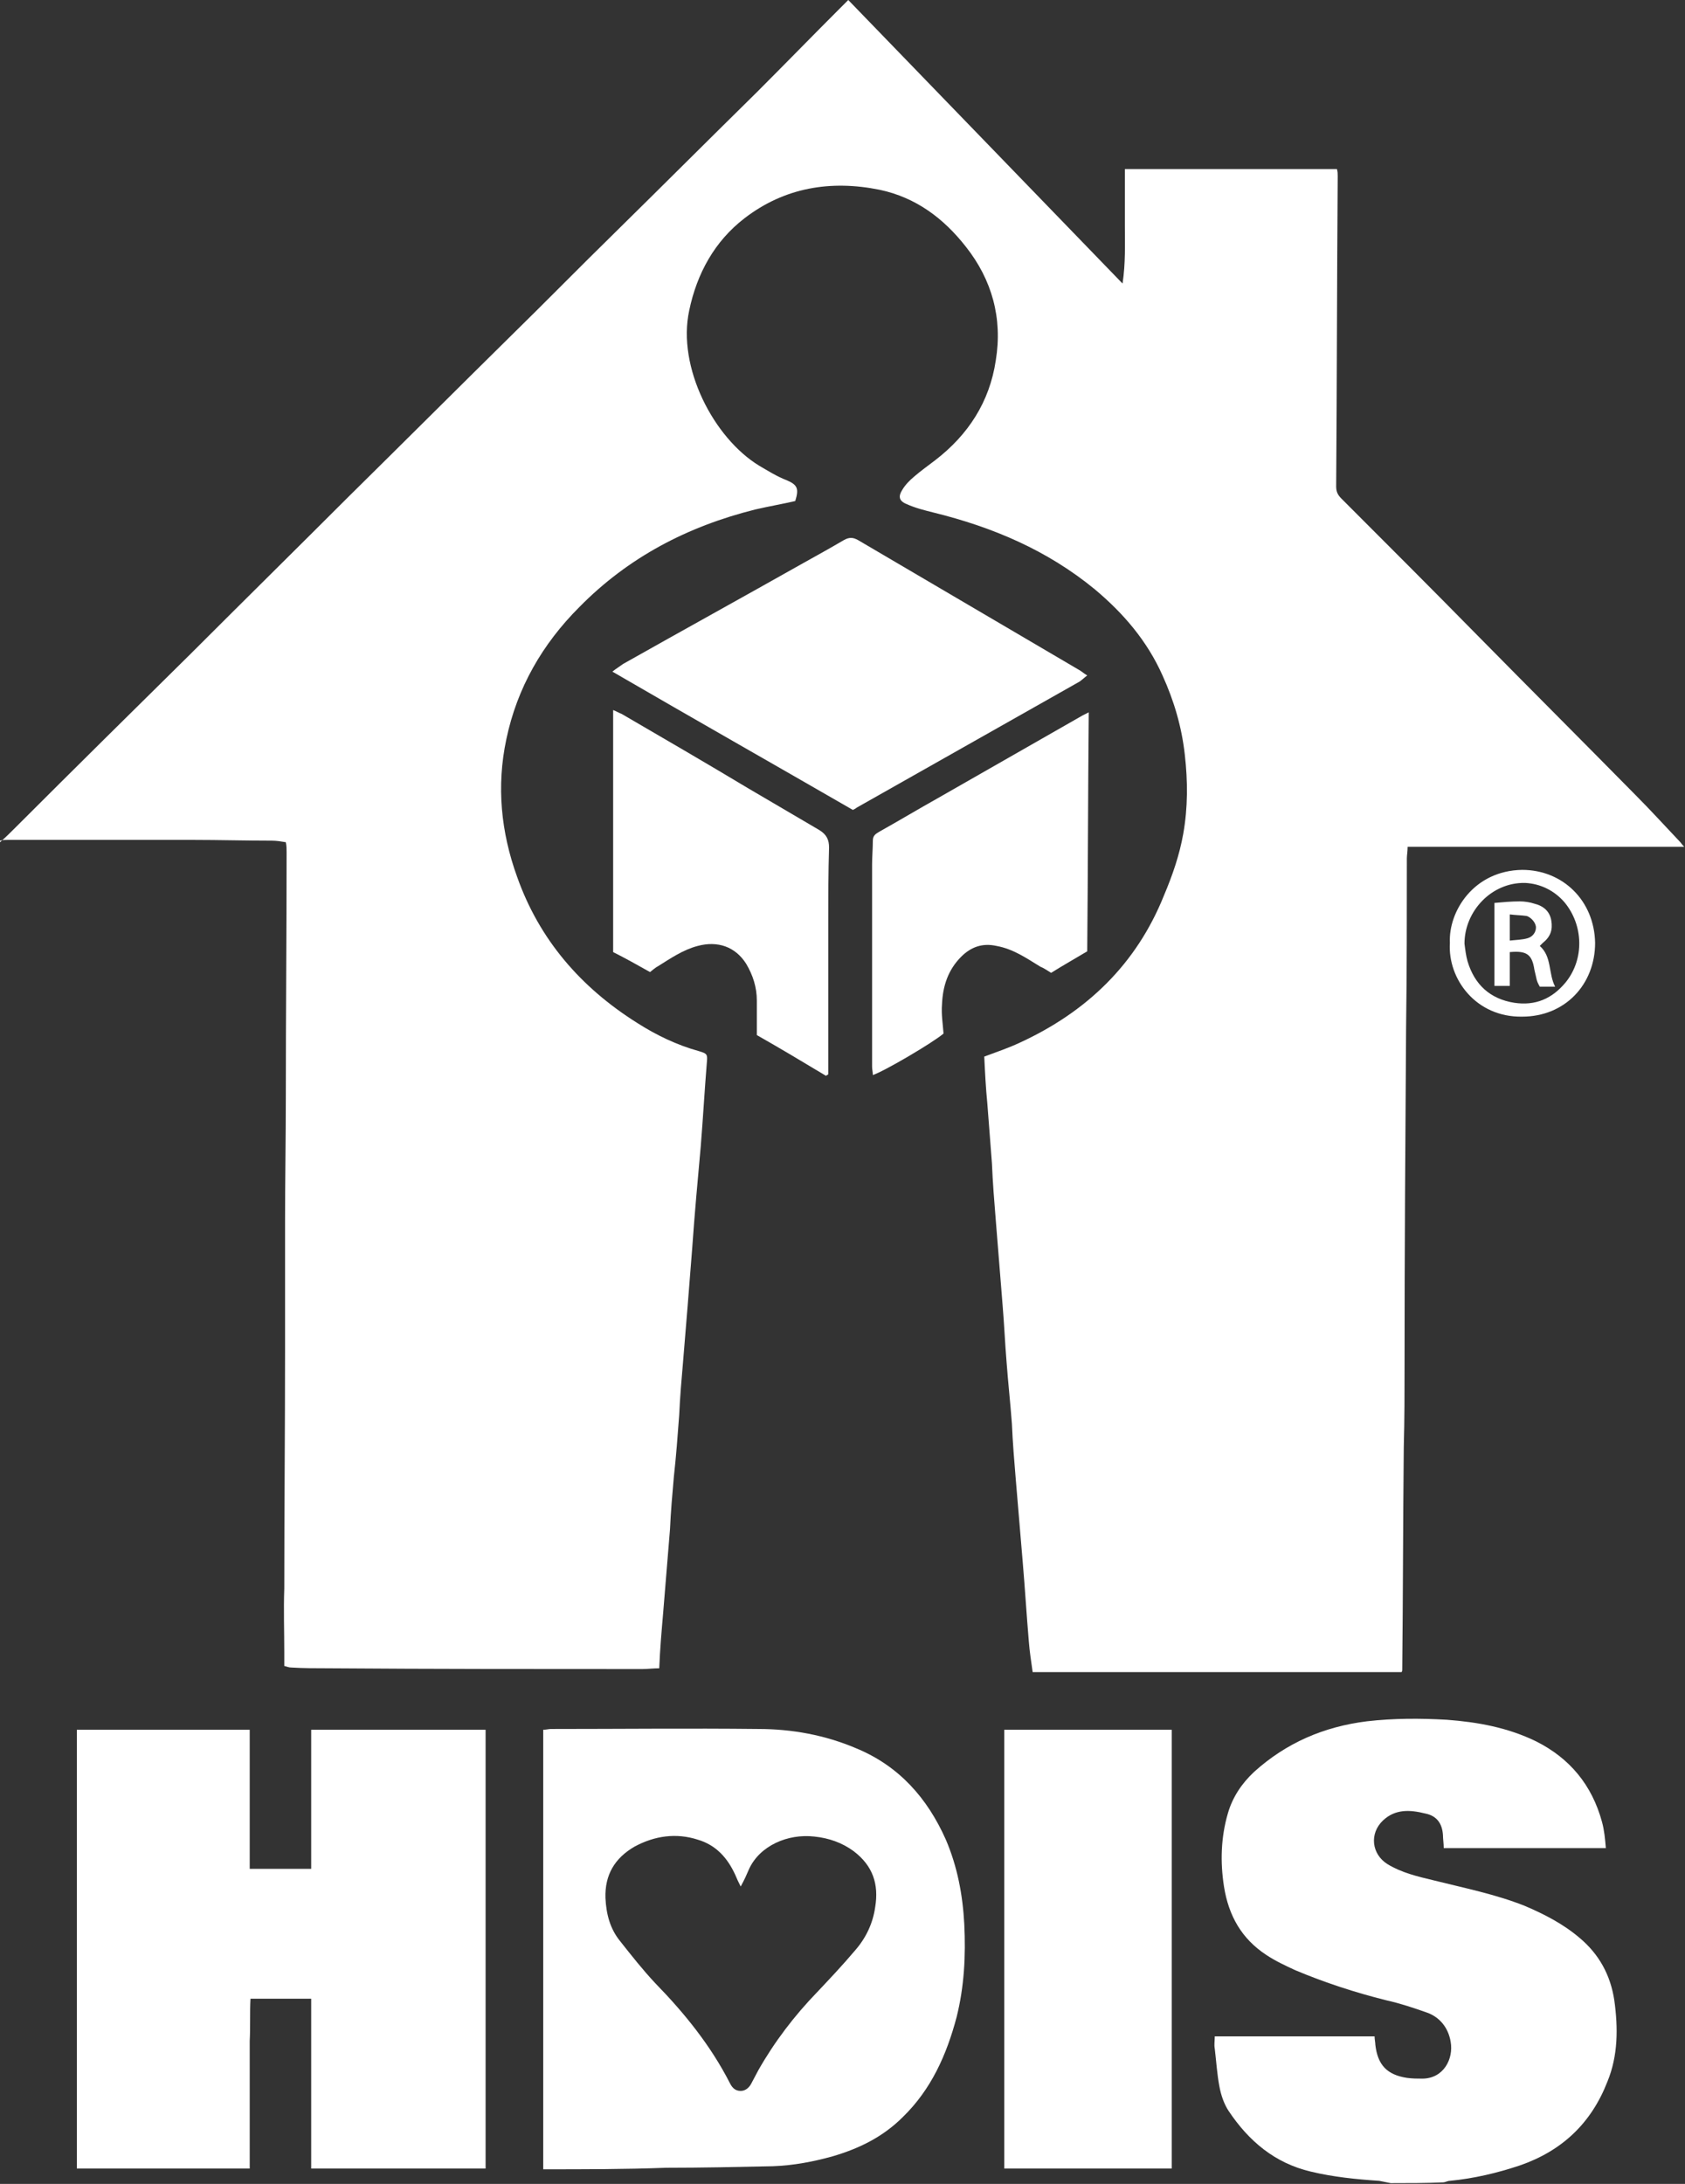
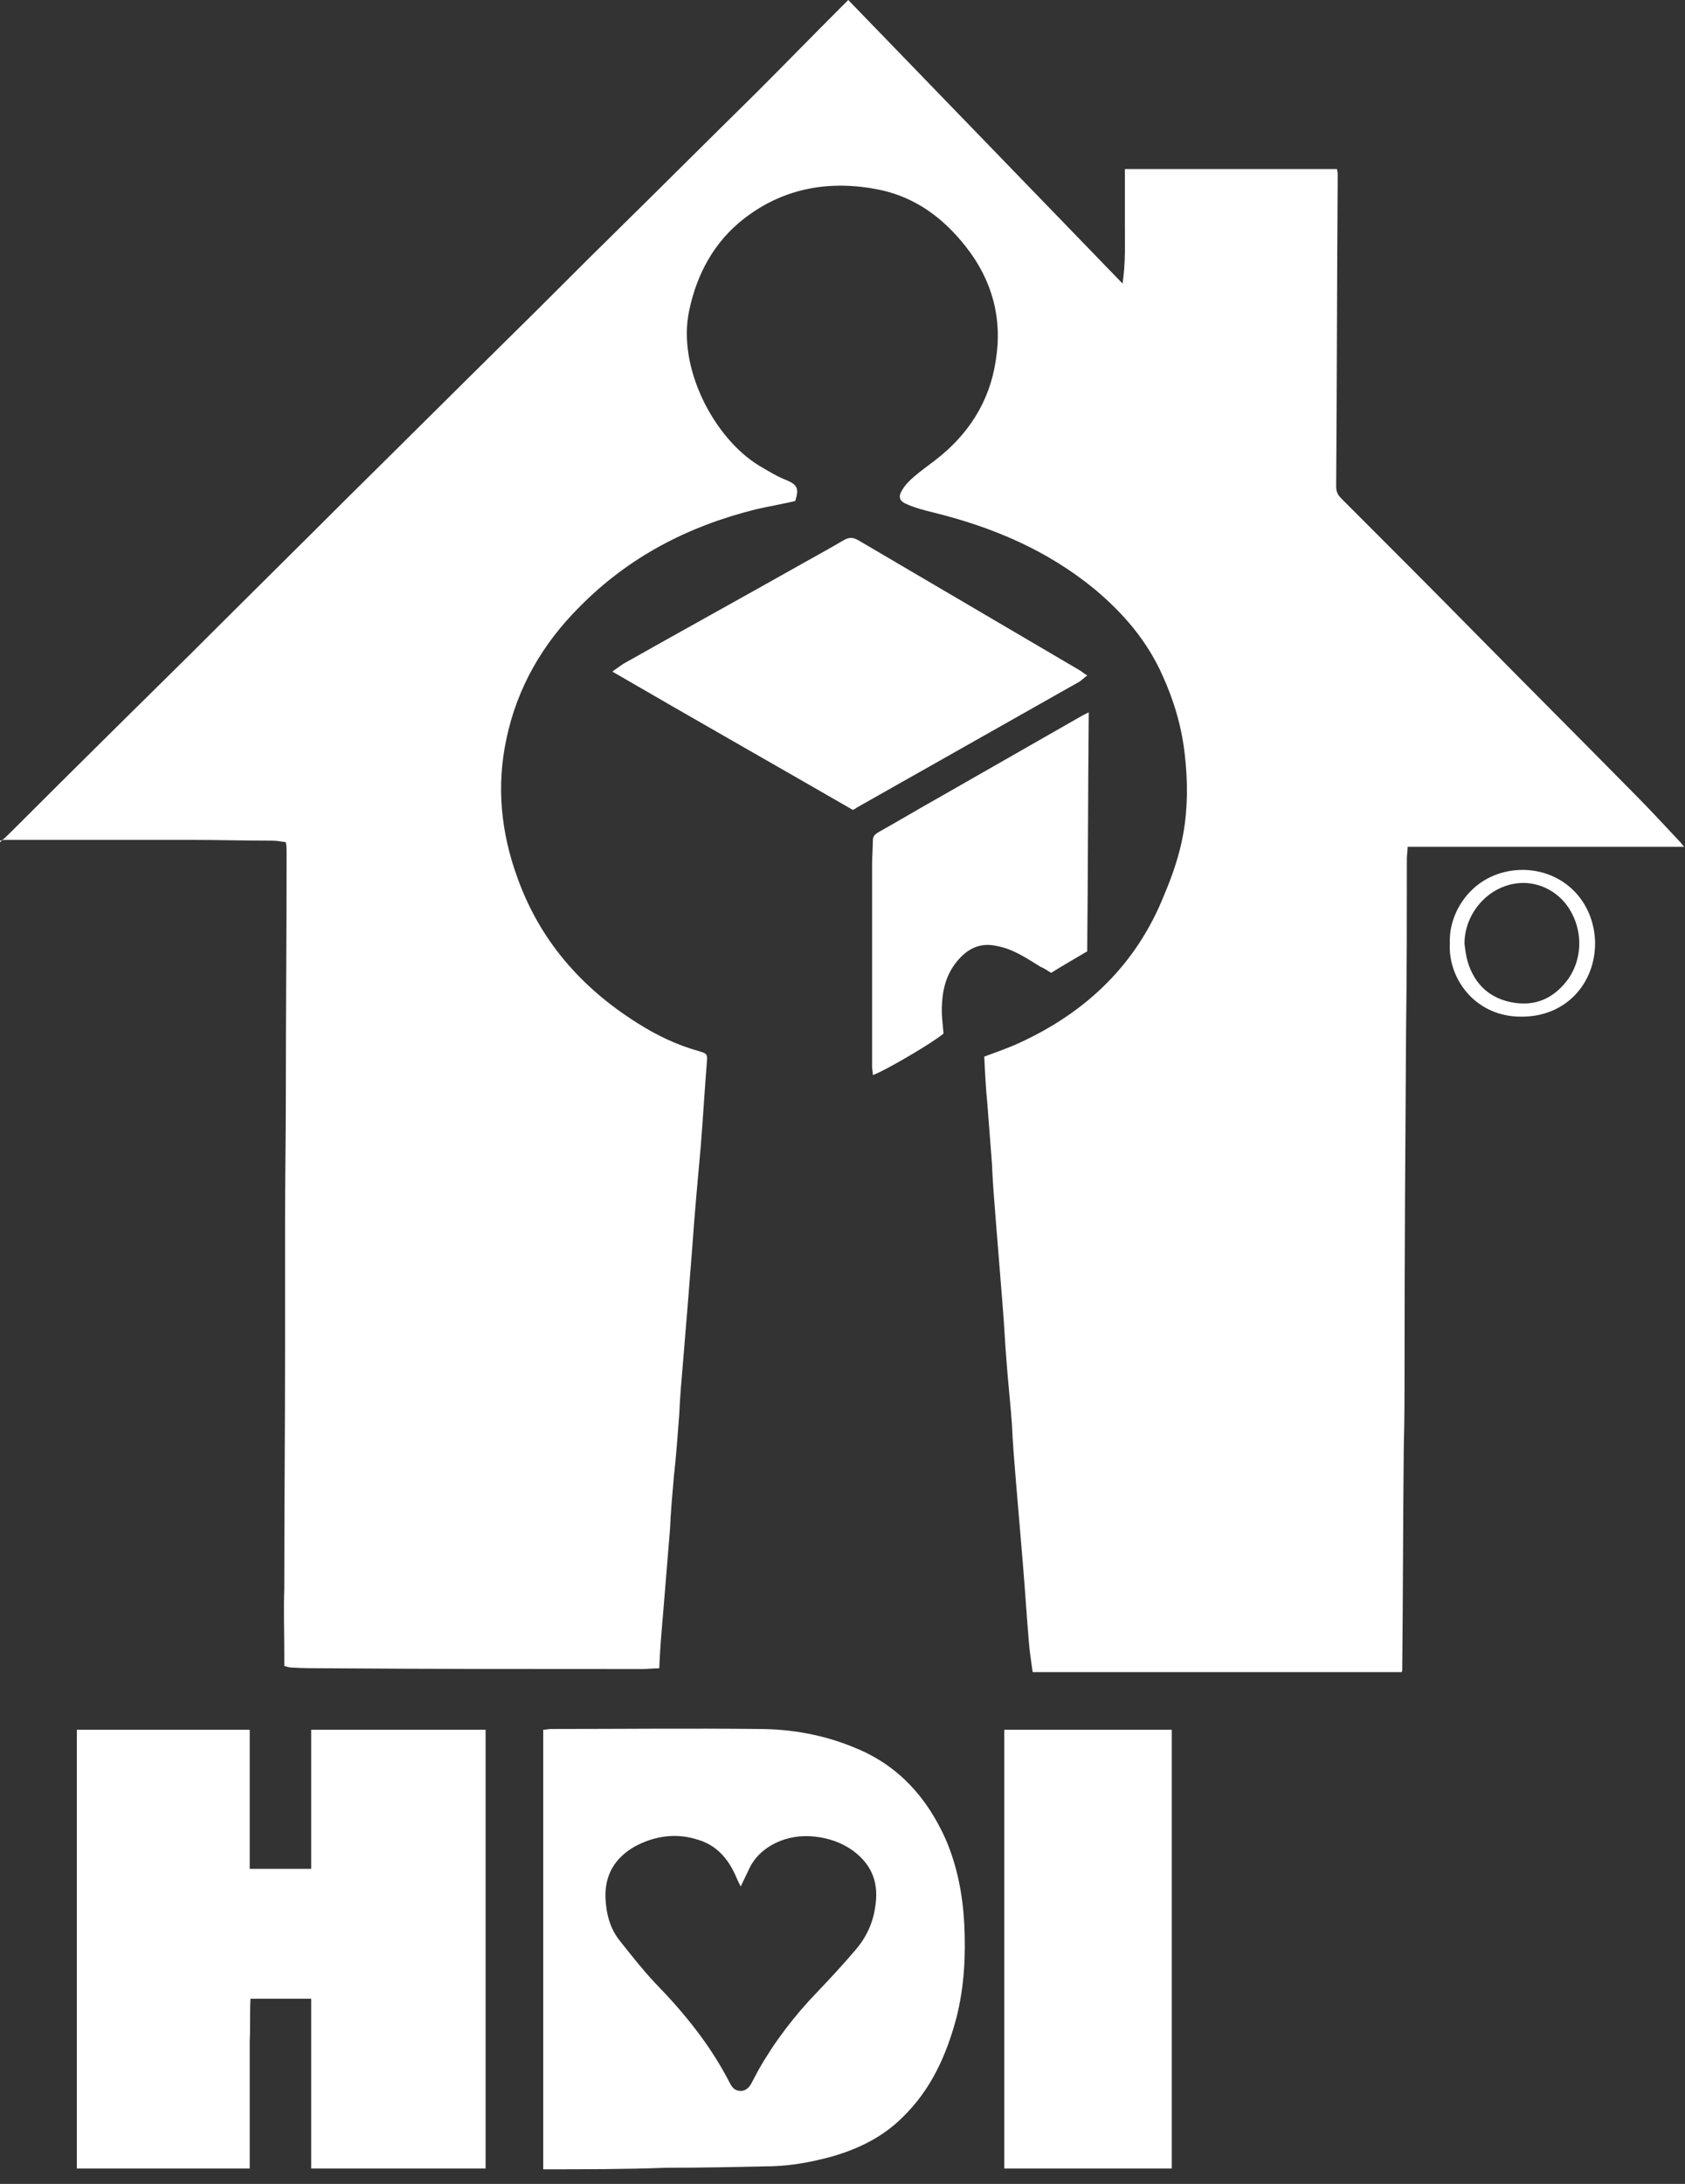
<svg xmlns="http://www.w3.org/2000/svg" version="1.1" id="Layer_1" x="0px" y="0px" viewBox="47 -112.2 219.3 284.2" style="enable-background:new 47 -112.2 219.3 284.2;" xml:space="preserve">
  <rect x="47" y="-112.2" width="219.3" height="284.2" fill="#333333" stroke="none" />
  <style type="text/css">
	.st0{fill:#FFFFFF;}
</style>
  <path class="st0" d="M47-2.6c0.7-0.6,1.3-1.2,2-1.9c7.6-7.6,15.3-15.2,22.9-22.7c6.8-6.8,13.7-13.6,20.5-20.4  c7-6.9,13.9-13.8,20.9-20.7c4.6-4.5,9.1-9.1,13.7-13.6c6.2-6.1,12.3-12.2,18.5-18.3c3.6-3.6,7.2-7.3,10.8-10.9  c0.3-0.3,0.7-0.7,1.1-1.1c11.9,12.3,23.7,24.5,35.7,36.9c0.4-2.7,0.3-5.1,0.3-7.5s0-4.9,0-7.4c9.2,0,18.4,0,27.6,0  c0.1,0.4,0.1,0.6,0.1,0.9c-0.1,13.5-0.1,27-0.2,40.4c0,0.7,0.2,1.1,0.7,1.6c5.9,5.9,11.8,11.8,17.7,17.8  c6.8,6.9,13.7,13.8,20.5,20.7c2,2,3.9,4.1,5.8,6.1c0.2,0.2,0.3,0.4,0.6,0.7c-12.1,0-24,0-36,0c0,0.6-0.1,1.1-0.1,1.5  c0,7.4,0,14.7-0.1,22.1c-0.1,14.6-0.2,29.3-0.2,43.9c0,3.5,0,7-0.1,10.6c-0.1,9.7-0.1,19.4-0.2,29c0,0.1,0,0.2-0.1,0.3  c-16,0-32,0-48,0c-0.2-1.4-0.4-2.7-0.5-4c-0.3-3.5-0.5-6.9-0.8-10.4c-0.3-3.6-0.6-7.2-0.9-10.7c-0.2-2.4-0.4-4.8-0.5-7.2  c-0.2-2.7-0.5-5.4-0.7-8.1c-0.2-2.4-0.3-4.8-0.5-7.2c-0.3-3.7-0.6-7.5-0.9-11.2c-0.2-2.5-0.4-4.9-0.5-7.4c-0.2-2.6-0.4-5.2-0.6-7.8  c-0.2-2-0.3-4-0.4-6.1c1.6-0.6,3.1-1.1,4.6-1.8c8.7-4,15.2-10.2,18.8-19.2c1.1-2.6,2-5.2,2.5-8c0.6-3.4,0.6-6.8,0.2-10.3  c-0.4-3.6-1.4-7-2.9-10.3c-2-4.5-5.1-8.1-8.8-11.2c-6.2-5.1-13.3-8.1-21-10c-1.2-0.3-2.4-0.6-3.5-1.1c-1-0.4-1.1-1-0.6-1.8  c0.4-0.7,1-1.3,1.6-1.8c0.8-0.7,1.8-1.4,2.7-2.1c4.3-3.3,7.1-7.6,7.9-13c0.9-5.5-0.5-10.5-3.9-14.8c-2.9-3.7-6.5-6.4-11.2-7.4  c-6.4-1.3-12.4-0.3-17.6,3.7c-3.9,3-6.2,7.2-7.2,12c-1.6,7.4,3.2,16.6,9.1,20.2c1.2,0.7,2.3,1.4,3.6,1.9c1.4,0.6,1.6,1.1,1.1,2.7  c-1.7,0.4-3.5,0.7-5.2,1.1c-8.8,2.2-16.5,6.2-22.9,12.7c-4.8,4.8-8.1,10.5-9.5,17.2c-1.3,6.1-0.7,12.1,1.4,17.9  c2.9,8.2,8.3,14.4,15.6,19c2.5,1.6,5.2,2.9,8.1,3.7c1,0.3,1.1,0.4,1,1.4c-0.3,3.7-0.5,7.3-0.8,11c-0.4,4.4-0.8,8.8-1.1,13.1  c-0.2,2.5-0.4,5.1-0.6,7.6c-0.2,2.4-0.4,4.9-0.6,7.3c-0.2,2.3-0.4,4.6-0.5,6.9c-0.2,2.7-0.4,5.4-0.7,8.1c-0.2,2.3-0.4,4.5-0.5,6.8  c-0.3,3.7-0.6,7.3-0.9,11c-0.2,2.3-0.4,4.6-0.5,7.1c-0.8,0-1.5,0.1-2.2,0.1c-13.6,0-27.3,0-40.9-0.1c-1.6,0-3.2,0-4.8-0.1  c-0.3,0-0.5-0.1-0.9-0.2c0-0.6,0-1.1,0-1.7c0-2.8-0.1-5.6,0-8.4c0-10.3,0.1-20.6,0.1-30.8c0-5.6,0-11.3,0-16.9  c0-5.4,0.1-10.8,0.1-16.2c0-10.6,0.1-21.3,0.1-31.9c0-0.4,0-0.8-0.1-1.3c-0.6-0.1-1.2-0.2-1.8-0.2c-3.4,0-6.9-0.1-10.3-0.1  c-8,0-16.1,0-24.1,0c-0.3,0-0.6,0-1,0.1C47-2.5,47-2.5,47-2.6z" />
-   <path class="st0" d="M228,171.9c-0.5-0.1-1-0.2-1.5-0.3c-3-0.2-6-0.5-8.9-1.2c-4.7-1.1-8.1-4-10.7-7.9c-0.6-0.9-1-2.1-1.2-3.2  c-0.3-1.6-0.4-3.2-0.6-4.9c-0.1-0.5,0-1,0-1.6c7,0,13.8,0,20.8,0c0,0.4,0.1,0.8,0.1,1.1c0.3,2.6,1.5,3.9,4.1,4.3  c0.7,0.1,1.4,0.1,2,0.1c2.8,0,4.1-2.6,3.7-4.8c-0.3-1.8-1.4-3.2-3.1-3.8c-1.7-0.6-3.5-1.2-5.3-1.6c-4-1-8-2.3-11.8-3.9  c-1.3-0.6-2.6-1.2-3.8-2c-3.2-2.1-4.9-5.1-5.5-8.9c-0.5-3.2-0.4-6.4,0.5-9.5c0.6-2.1,1.8-3.9,3.4-5.4c4.2-3.8,9.1-5.9,14.7-6.6  c3.5-0.4,6.9-0.4,10.4-0.2c4,0.3,7.9,1,11.6,2.8c4.4,2.2,7.3,5.7,8.6,10.5c0.3,1.1,0.4,2.2,0.5,3.4c-7.1,0-14.1,0-21.1,0  c0-0.6-0.1-1.2-0.1-1.7c-0.1-1.5-0.8-2.5-2.3-2.8c-2-0.5-3.9-0.6-5.5,0.9c-1.8,1.7-1.5,4.4,0.6,5.7c1.8,1.1,3.9,1.6,6,2.1  c4,1,8,1.8,11.8,3.3c2.6,1.1,5.1,2.4,7.2,4.2c2.5,2.1,4,4.8,4.5,8.1c0.5,3.6,0.5,7.2-0.9,10.6c-2.1,5.4-5.9,9-11.4,10.9  c-3,1-6,1.7-9.1,2c-0.3,0-0.6,0.2-0.9,0.2C232.6,171.9,230.3,171.9,228,171.9z" />
  <path class="st0" d="M57,112.9c7.5,0,14.9,0,22.5,0c0,2,0,4,0,6s0,4.1,0,6.1s0,4,0,6c2.8,0,5.3,0,8,0c0-6.1,0-12,0-18.1  c7.6,0,15.1,0,22.7,0c0,19,0,38,0,57.1c-7.5,0-15,0-22.7,0c0-7.3,0-14.7,0-22.1c-2.7,0-5.2,0-7.9,0c-0.1,1.8,0,3.7-0.1,5.5  c0,1.8,0,3.7,0,5.5s0,3.7,0,5.5s0,3.7,0,5.6c-7.5,0-15,0-22.5,0C57,151,57,132,57,112.9z" />
-   <path class="st0" d="M117.7,170.1c0-19.1,0-38.1,0-57.2c0.4,0,0.7-0.1,1-0.1c9,0,18-0.1,27,0c4.4,0,8.7,0.8,12.7,2.5  c5.6,2.3,9.3,6.5,11.7,11.9c1.5,3.5,2.2,7.2,2.4,11c0.2,4.1,0,8.1-1,12.1c-1.3,4.9-3.3,9.4-7,13c-2.6,2.6-5.7,4.1-9.1,5.1  c-2.5,0.7-5.1,1.2-7.8,1.3c-4.6,0.1-9.3,0.2-13.9,0.2C128.4,170.1,123.1,170.1,117.7,170.1z M143.4,133.3c-0.3-0.6-0.5-1-0.7-1.5  c-1-2.2-2.5-3.9-4.9-4.6c-2.8-0.9-5.6-0.5-8.2,0.9c-2.6,1.5-3.9,3.7-3.8,6.7c0.1,2.1,0.6,4,1.9,5.6c1.5,1.9,3,3.8,4.6,5.5  c3.8,3.9,7.2,8.1,9.7,13c0.3,0.6,0.7,1,1.4,1c0.6,0,1.1-0.4,1.4-1s0.6-1.1,0.9-1.7c2.1-3.7,4.7-7.1,7.6-10.1c1.7-1.8,3.4-3.6,5-5.5  c1.4-1.6,2.3-3.5,2.6-5.6c0.5-3-0.3-5.4-2.8-7.3c-1.5-1.1-3.2-1.7-5.1-1.9c-3.5-0.4-7.1,1.2-8.5,4.2  C144.2,131.7,143.9,132.4,143.4,133.3z" />
+   <path class="st0" d="M117.7,170.1c0-19.1,0-38.1,0-57.2c0.4,0,0.7-0.1,1-0.1c9,0,18-0.1,27,0c4.4,0,8.7,0.8,12.7,2.5  c5.6,2.3,9.3,6.5,11.7,11.9c1.5,3.5,2.2,7.2,2.4,11c0.2,4.1,0,8.1-1,12.1c-1.3,4.9-3.3,9.4-7,13c-2.6,2.6-5.7,4.1-9.1,5.1  c-2.5,0.7-5.1,1.2-7.8,1.3c-4.6,0.1-9.3,0.2-13.9,0.2C128.4,170.1,123.1,170.1,117.7,170.1z M143.4,133.3c-0.3-0.6-0.5-1-0.7-1.5  c-1-2.2-2.5-3.9-4.9-4.6c-2.8-0.9-5.6-0.5-8.2,0.9c-2.6,1.5-3.9,3.7-3.8,6.7c0.1,2.1,0.6,4,1.9,5.6c1.5,1.9,3,3.8,4.6,5.5  c3.8,3.9,7.2,8.1,9.7,13c0.3,0.6,0.7,1,1.4,1c0.6,0,1.1-0.4,1.4-1s0.6-1.1,0.9-1.7c2.1-3.7,4.7-7.1,7.6-10.1c1.7-1.8,3.4-3.6,5-5.5  c1.4-1.6,2.3-3.5,2.6-5.6c0.5-3-0.3-5.4-2.8-7.3c-1.5-1.1-3.2-1.7-5.1-1.9c-3.5-0.4-7.1,1.2-8.5,4.2  z" />
  <path class="st0" d="M177.7,112.9c7.3,0,14.5,0,21.8,0c0,19,0,38,0,57.1c-7.2,0-14.5,0-21.8,0C177.7,151,177.7,132,177.7,112.9z" />
  <path class="st0" d="M158-6.8c-10.4-6-20.8-11.9-31.3-18c0.5-0.4,1-0.7,1.4-1c7.8-4.4,15.6-8.7,23.4-13.1c1.8-1,3.6-2,5.3-3  c0.7-0.4,1.2-0.4,1.9,0c9.5,5.6,19.1,11.2,28.6,16.8c0.4,0.2,0.7,0.5,1.2,0.8c-0.4,0.3-0.7,0.6-1,0.8c-9.7,5.5-19.3,10.9-29,16.4  C158.4-7,158.2-6.9,158-6.8z" />
-   <path class="st0" d="M154.5,27.8c-3-1.8-6-3.6-9-5.3c0-1.5,0-3,0-4.5c0-1.7-0.5-3.3-1.4-4.8c-1.4-2.2-3.7-3-6.3-2.3  c-1.9,0.5-3.5,1.6-5.1,2.6c-0.4,0.2-0.7,0.5-1.1,0.8c-1.6-0.9-3.2-1.8-4.8-2.6c0-10.5,0-20.8,0-31.5c0.5,0.2,0.8,0.4,1.1,0.5  c5.5,3.2,11,6.4,16.5,9.7c3.1,1.8,6.1,3.6,9.2,5.4c1,0.6,1.3,1.3,1.3,2.3c-0.1,3.2-0.1,6.3-0.1,9.5c0,6.7,0,13.3,0,20  C154.7,27.7,154.6,27.7,154.5,27.8z" />
  <path class="st0" d="M188.7-19.5c-0.1,10.5-0.1,20.8-0.2,31.1c-1.5,0.9-3.1,1.8-4.7,2.8c-0.5-0.3-0.9-0.6-1.4-0.8  c-1.8-1.1-3.5-2.3-5.7-2.7c-1.8-0.4-3.3,0.1-4.6,1.4c-1.7,1.7-2.4,3.8-2.5,6.2c-0.1,1.3,0.1,2.5,0.2,3.8c-1.4,1.2-7.7,4.9-9.2,5.4  c0-0.4-0.1-0.7-0.1-1.1c0-8.8,0-17.5,0-26.3c0-1,0.1-2.1,0.1-3.1c0-0.7,0.4-0.9,0.9-1.2c2.5-1.4,5-2.9,7.5-4.3  c6.3-3.6,12.6-7.2,18.9-10.8C188.1-19.2,188.3-19.3,188.7-19.5z" />
  <path class="st0" d="M235.7,10.5c-0.2-4.1,3.1-9.4,9.4-9.5c5.3,0,9.4,4,9.5,9.5c0,5.4-3.9,9.6-9.5,9.6  C239.1,20.2,235.4,15.2,235.7,10.5z M237.6,10.6c0.1,0.8,0.2,1.6,0.4,2.3c0.9,3,2.9,4.9,6.1,5.4c2.7,0.4,4.9-0.5,6.7-2.7  c2.4-3,2.3-7.4-0.2-10.4c-1.3-1.5-3.1-2.4-5.1-2.5C241.1,2.6,237.6,6.4,237.6,10.6z" />
-   <path class="st0" d="M249.4,16.2c-0.7,0-1.3,0-2,0c-0.1-0.2-0.3-0.5-0.4-0.9c-0.1-0.4-0.2-0.9-0.3-1.3c-0.3-2-1-2.5-3.2-2.3  c0,1.4,0,2.9,0,4.4c-0.7,0-1.3,0-2,0c0-3.5,0-7.1,0-10.8c1.1-0.1,2.2-0.2,3.3-0.2c0.6,0,1.3,0.1,1.9,0.3c1.2,0.3,2,1,2.2,2.2  s-0.1,2.1-1.1,2.9c-0.1,0.1-0.2,0.2-0.4,0.4C249,12.3,248.5,14.5,249.4,16.2z M243.5,10.2c0.9-0.1,1.6-0.1,2.3-0.3  c0.7-0.2,1.1-0.8,1.1-1.4s-0.6-1.3-1.2-1.5c-0.7-0.1-1.4-0.1-2.2-0.2C243.5,8,243.5,9,243.5,10.2z" />
</svg>